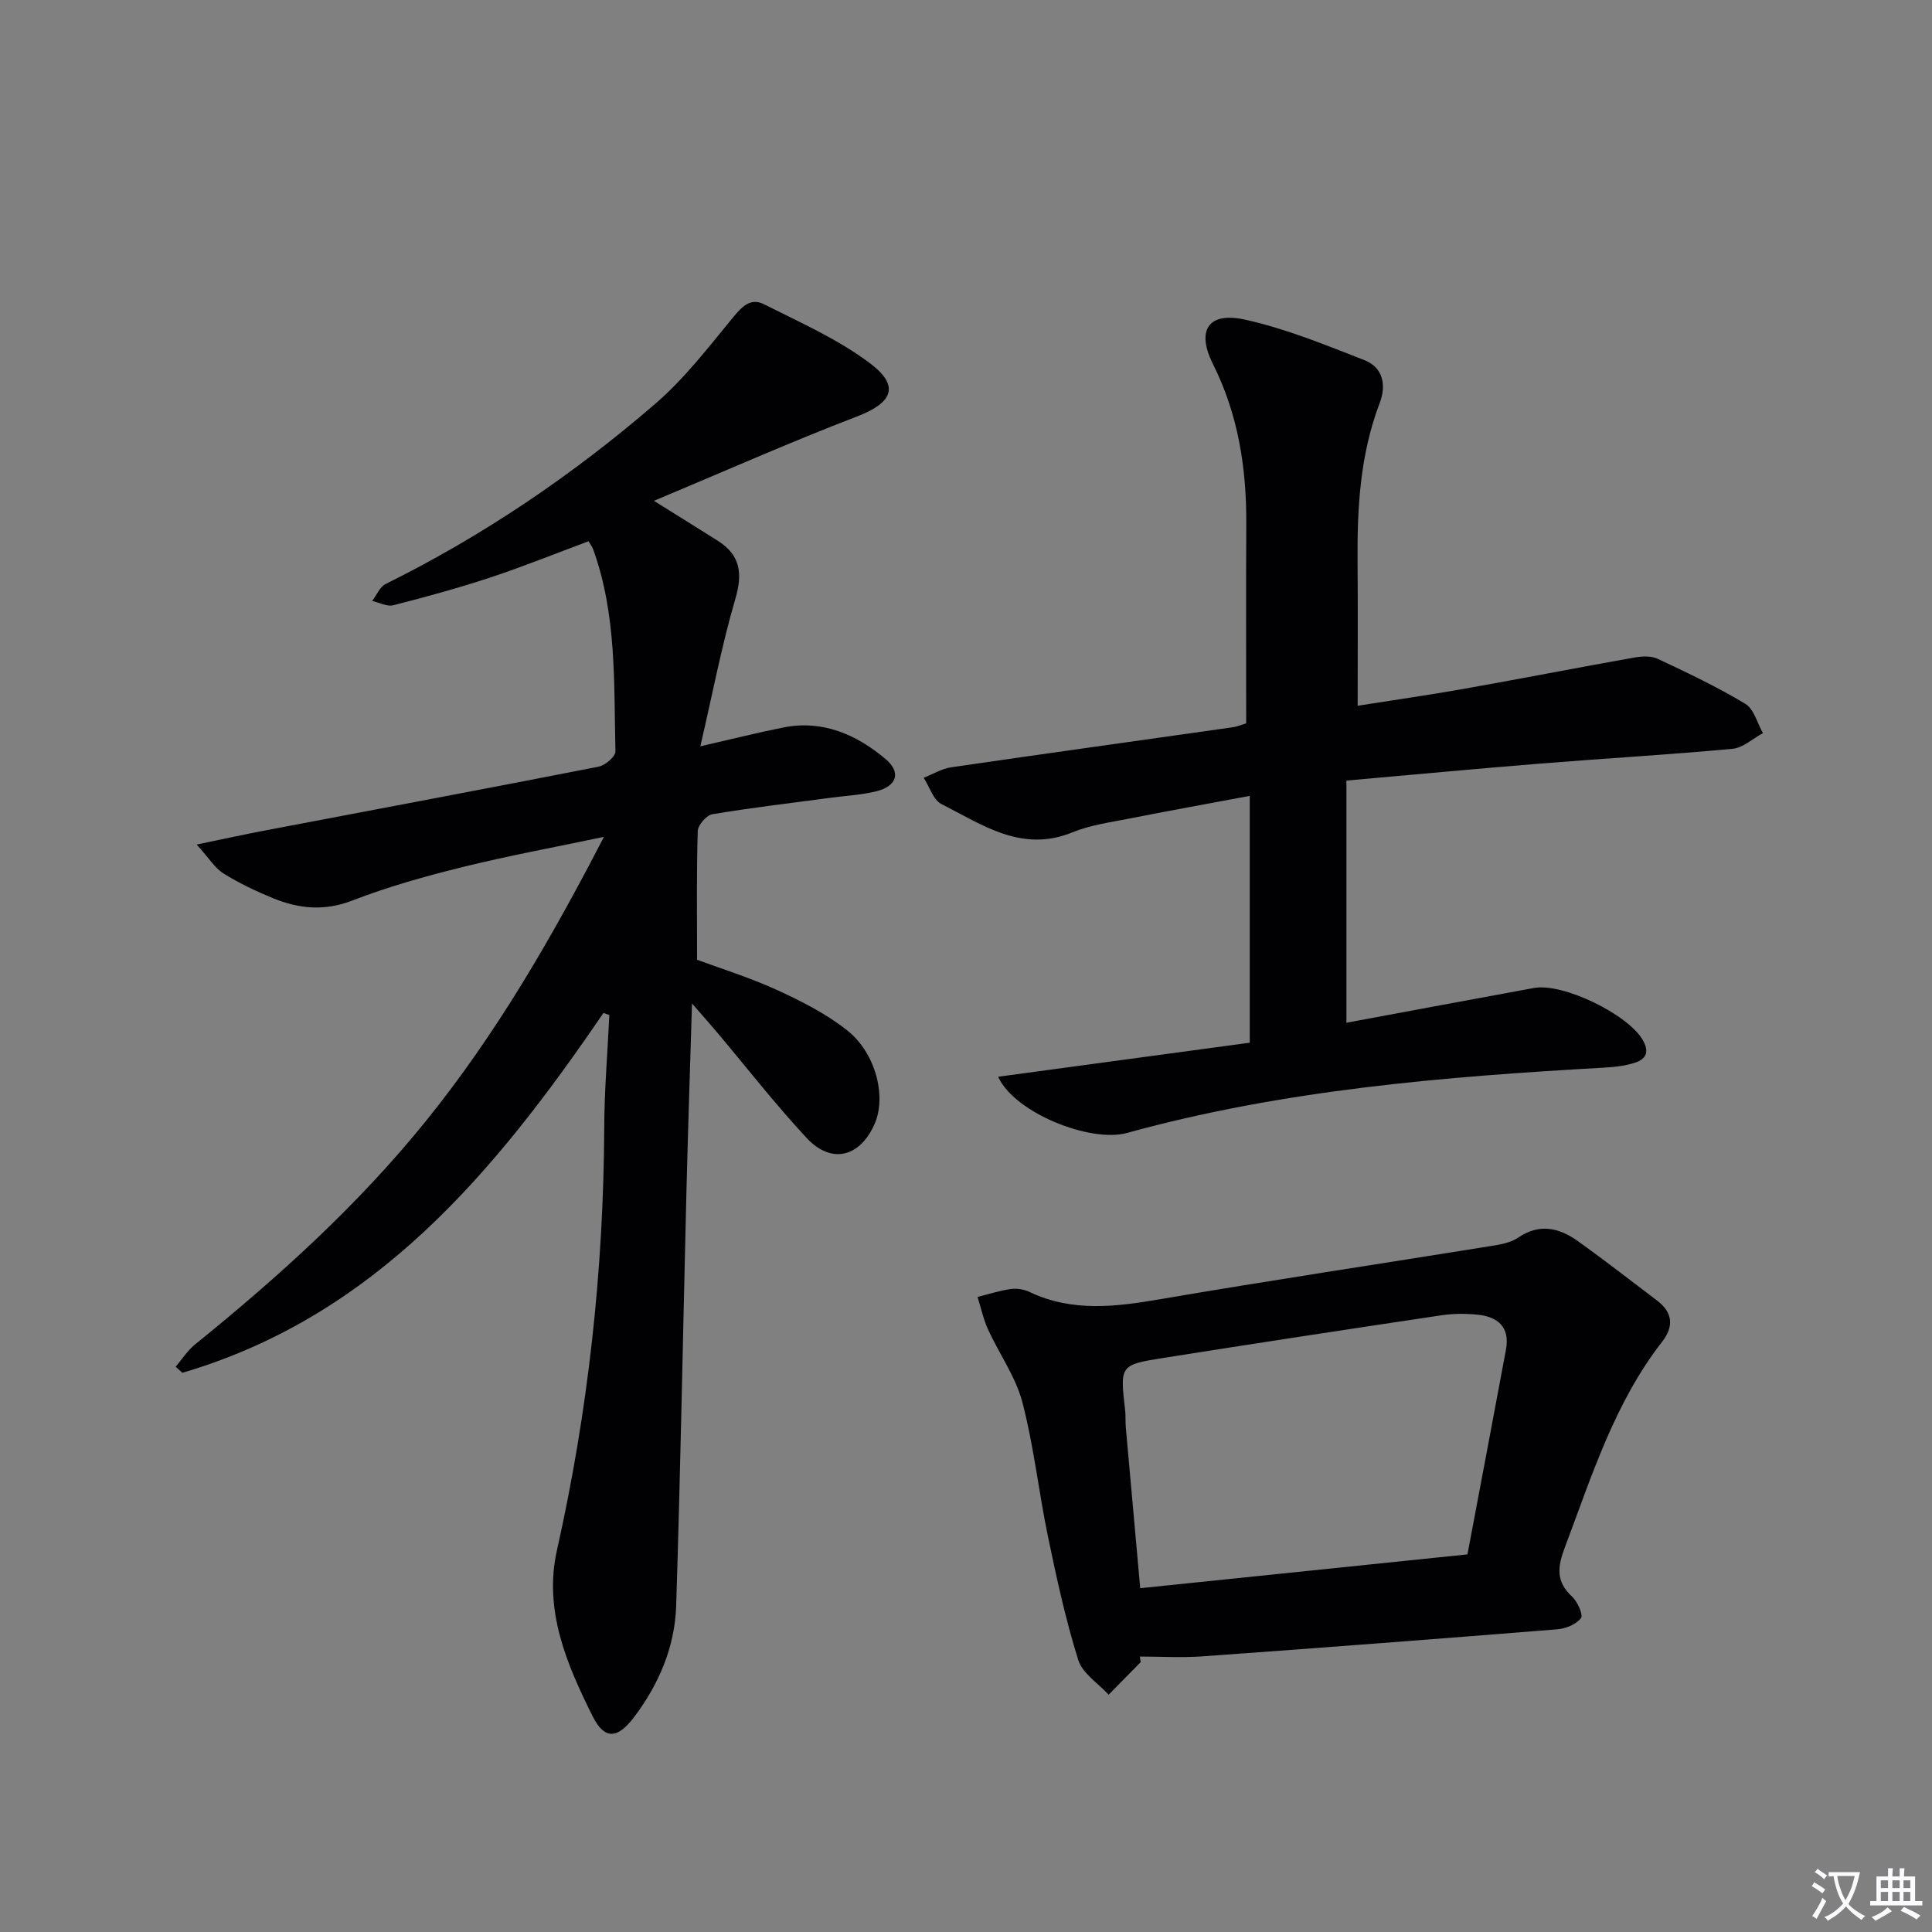
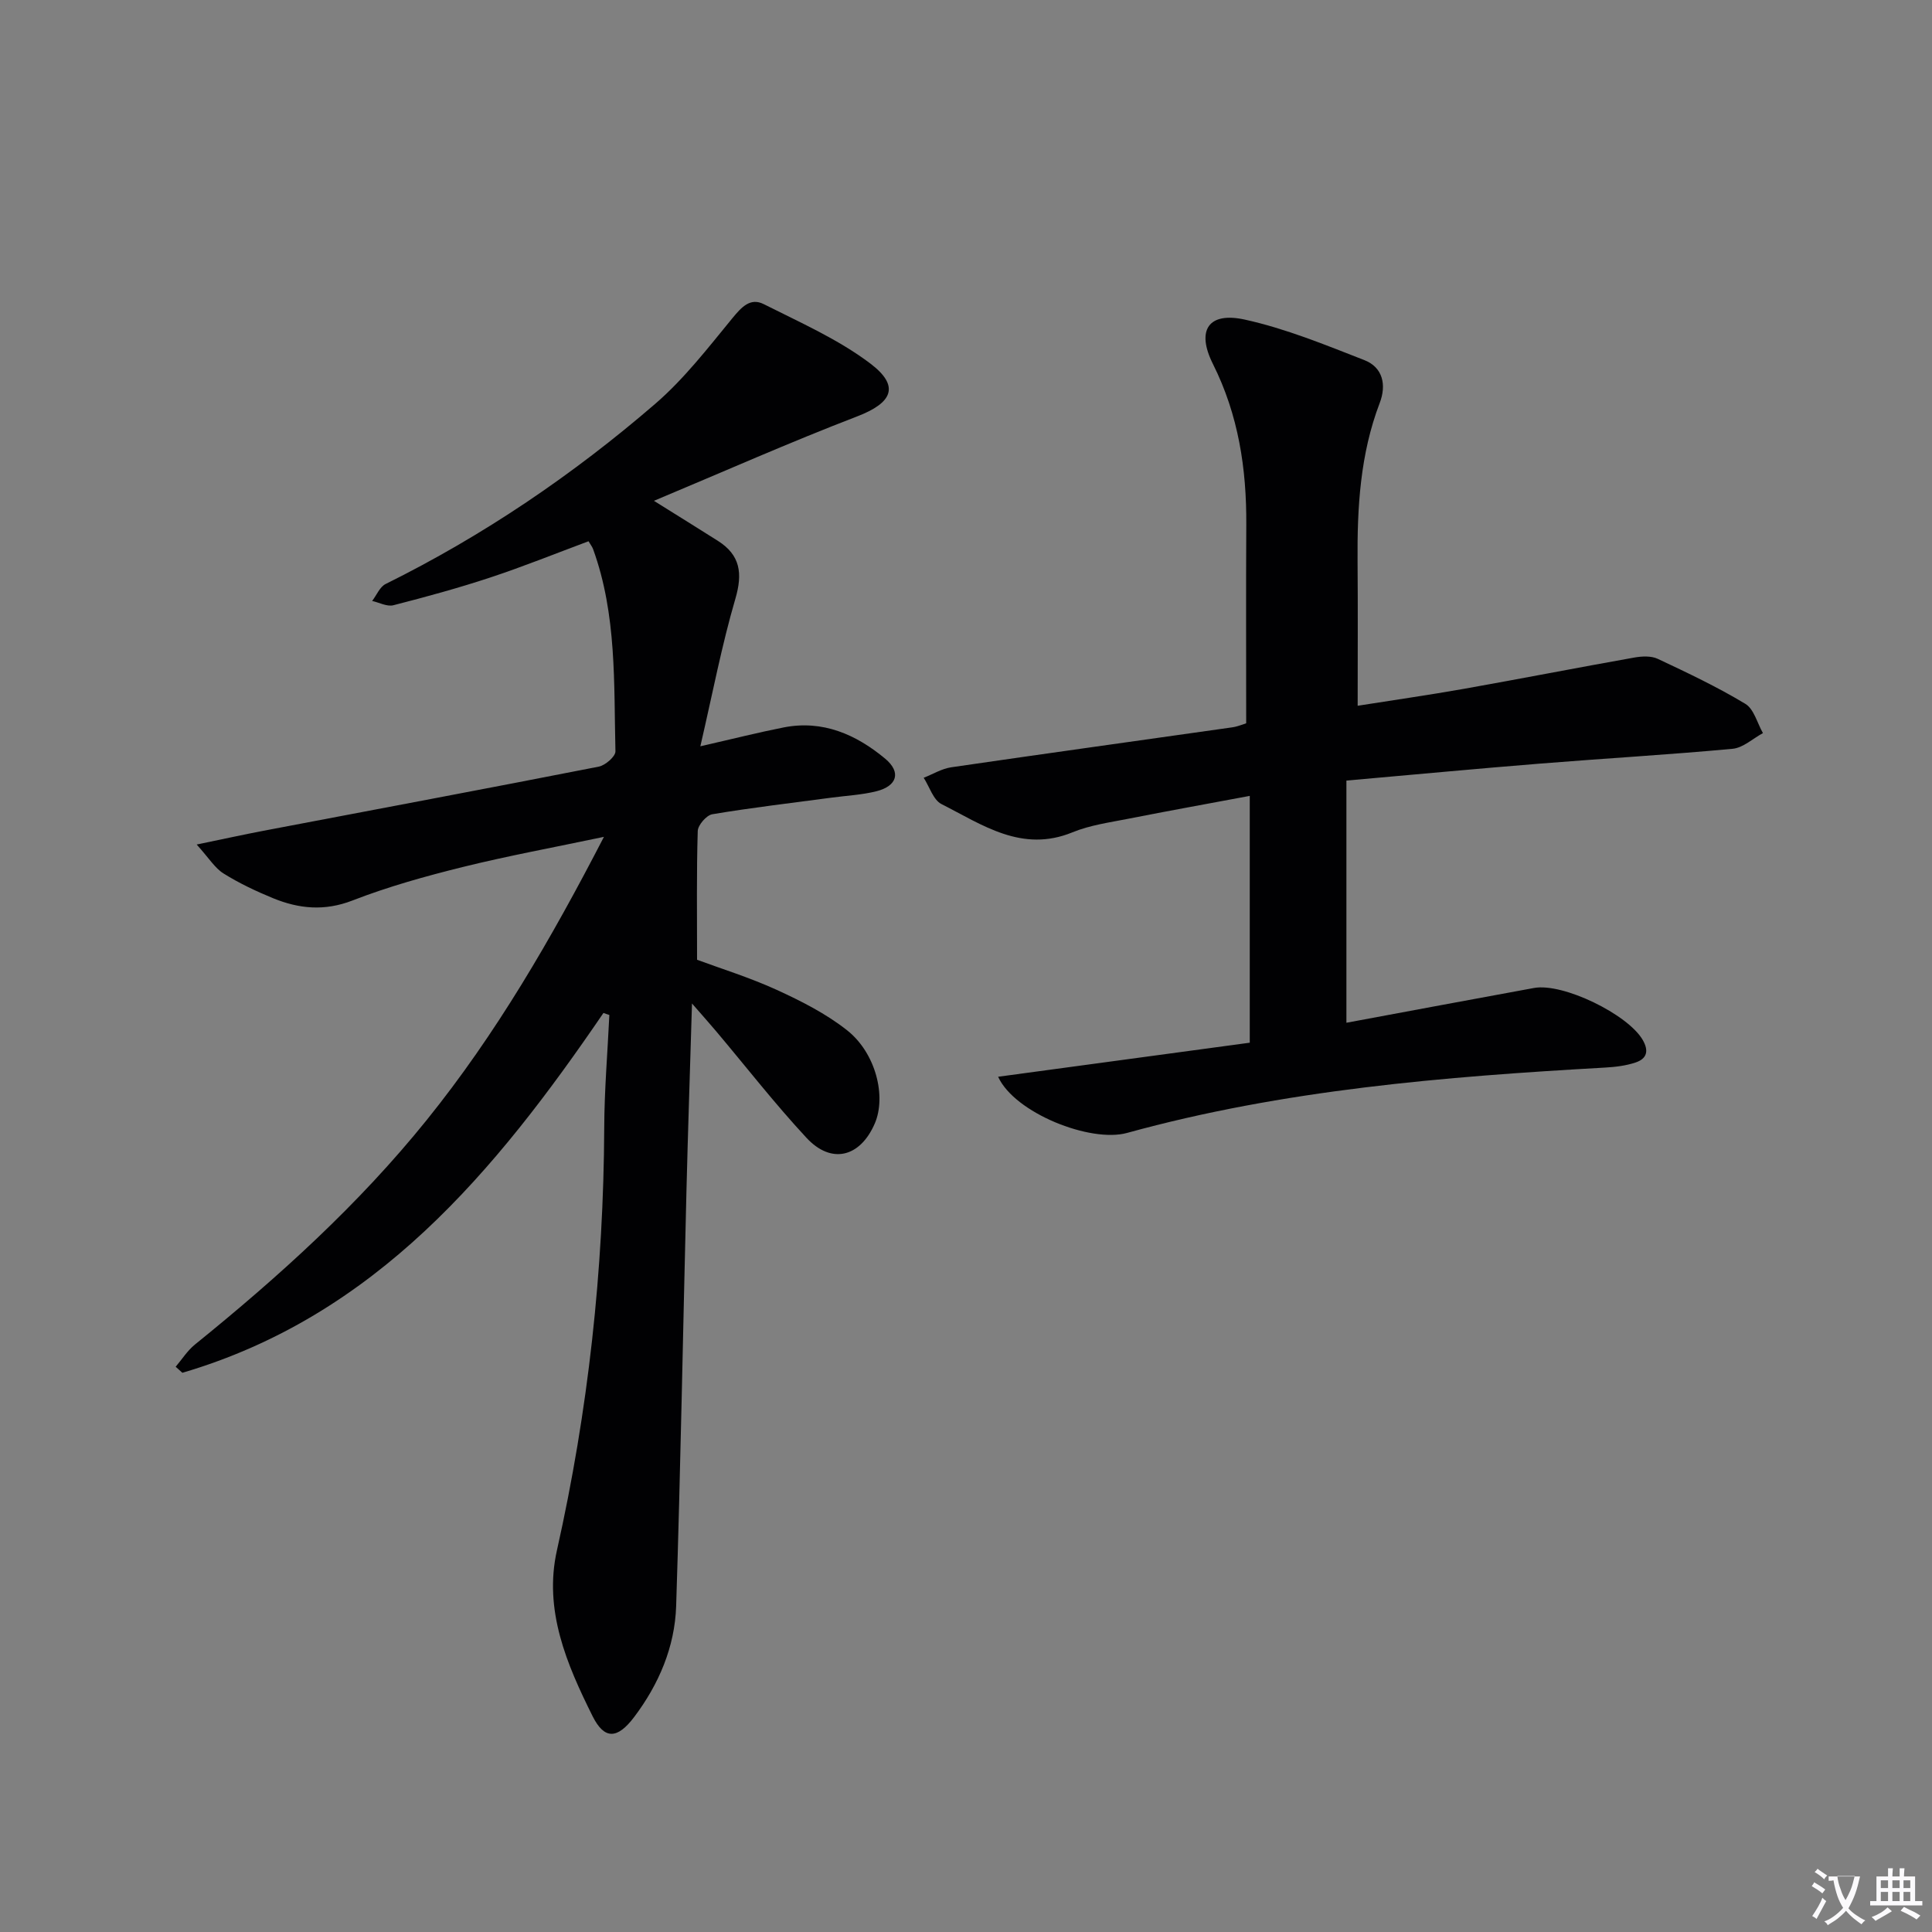
<svg xmlns="http://www.w3.org/2000/svg" enable-background="new 0 0 400 400" viewBox="0 0 400 400">
  <rect x="0" y="0" width="400" height="400" fill="#808080" stroke="none" />
-   <path d="m377.9 391.2c-.2.3-.4.5-.6.8-.7-.6-1.4-1-2.2-1.5.2-.3.4-.5.5-.8.6.4 1.4.8 2.3 1.5zm-1.8 6.1c-.2-.2-.5-.4-.9-.6.4-.6.8-1.2 1.2-1.9s.7-1.3.9-1.9c.3.3.5.5.8.7-.7 1.3-1.4 2.6-2 3.7zm2.2-9c-.3.3-.5.5-.6.8-.6-.6-1.3-1.1-2-1.5.3-.3.5-.5.6-.7.6.5 1.3.9 2 1.4zm.3.2v-.9h2 4.5c-.3 1.3-.6 2.5-1 3.6s-.9 2.1-1.4 3c.4.5 1 1 1.6 1.4s1.2.8 1.9 1.1c-.3.2-.5.4-.8.8-.4-.3-1-.7-1.6-1.2s-1.2-1.1-1.6-1.6c-.5.6-1.1 1.1-1.7 1.6s-1.4.9-2.1 1.4c-.1-.3-.3-.5-.7-.8.6-.2 1.2-.5 1.9-1s1.4-1.1 2-1.8c-.5-.8-.9-1.6-1.2-2.5s-.6-2-.8-3.2c-.4.1-.7.1-1 .1zm2.5 2.7c.3 1 .7 1.7 1 2.2.3-.5.6-1.1 1-2s.6-1.9.9-3h-3.2-.4c.1.9.3 1.8.7 2.8z" fill="#fbfafc" />
+   <path d="m377.9 391.2c-.2.3-.4.5-.6.8-.7-.6-1.4-1-2.2-1.5.2-.3.4-.5.5-.8.6.4 1.4.8 2.3 1.5zm-1.8 6.1c-.2-.2-.5-.4-.9-.6.4-.6.8-1.2 1.2-1.9s.7-1.3.9-1.9c.3.3.5.5.8.7-.7 1.3-1.4 2.6-2 3.7zm2.2-9c-.3.3-.5.5-.6.8-.6-.6-1.3-1.1-2-1.5.3-.3.5-.5.6-.7.6.5 1.3.9 2 1.4zm.3.2h2 4.5c-.3 1.3-.6 2.5-1 3.6s-.9 2.1-1.4 3c.4.5 1 1 1.6 1.4s1.2.8 1.9 1.1c-.3.2-.5.4-.8.8-.4-.3-1-.7-1.6-1.2s-1.2-1.1-1.6-1.6c-.5.6-1.1 1.1-1.7 1.6s-1.4.9-2.1 1.4c-.1-.3-.3-.5-.7-.8.6-.2 1.2-.5 1.9-1s1.4-1.1 2-1.8c-.5-.8-.9-1.6-1.2-2.5s-.6-2-.8-3.2c-.4.1-.7.1-1 .1zm2.5 2.7c.3 1 .7 1.7 1 2.2.3-.5.6-1.1 1-2s.6-1.9.9-3h-3.2-.4c.1.9.3 1.8.7 2.8z" fill="#fbfafc" />
  <path d="m396.5 388.5v1.5 3.6h1.5v.9c-.4 0-1 0-1.7 0h-7.9c-.5 0-.9 0-1.2 0v-.9h1.3v-3.5c0-.7 0-1.2 0-1.6h2.4c0-.8 0-1.4 0-1.7h1c0 .3-.1.8-.1 1.7h1.5c0-.8 0-1.4 0-1.7h1c0 .3-.1.9-.1 1.7zm-8.2 9.2c-.2-.3-.5-.5-.8-.8.8-.3 1.4-.6 1.9-.9s1-.7 1.4-1.1c.3.3.6.5.9.8-1.6 1-2.8 1.6-3.4 2zm2.6-6.8v-1.6h-1.5v1.6zm0 2.7v-1.9h-1.5v1.9zm2.4-2.7v-1.6h-1.5v1.6zm0 2.7v-1.9h-1.5v1.9zm.2 2 .7-.8c.4.2.9.5 1.6.8s1.3.7 1.8 1c-.3.3-.5.5-.8.8-.4-.3-1.5-1-3.3-1.8zm2-4.7v-1.6h-1.4v1.6zm0 2.7v-1.9h-1.4v1.9z" fill="#fbfafc" />
  <g fill="#010103">
    <path d="m124.94 209.72c-22.38 32.79-47.15 62.73-87.18 74.5-.46-.42-.92-.83-1.39-1.25 1.31-1.54 2.43-3.33 3.98-4.59 17.38-14.06 33.88-28.98 47.97-46.46 14.37-17.82 25.76-37.45 36.72-58.66-10.34 2.18-19.87 3.93-29.26 6.25-7.71 1.91-15.42 4.06-22.81 6.93-5.78 2.24-11.06 1.72-16.42-.47-3.53-1.45-7.03-3.1-10.26-5.12-1.79-1.11-3-3.15-5.57-6 5.62-1.16 9.72-2.06 13.85-2.85 23.14-4.41 46.3-8.74 69.41-13.28 1.35-.27 3.46-2.1 3.44-3.16-.34-14.08.3-28.3-4.63-41.88-.17-.46-.49-.86-.94-1.62-6.74 2.51-13.44 5.22-20.3 7.49-6.62 2.19-13.36 4.03-20.11 5.76-1.3.33-2.92-.56-4.39-.89.92-1.19 1.58-2.91 2.79-3.51 20.24-10.02 38.8-22.62 55.85-37.33 5.95-5.14 10.88-11.53 15.9-17.65 1.9-2.31 3.73-4.38 6.54-2.96 7.51 3.79 15.38 7.25 22.03 12.27 6.25 4.72 4.59 8.17-2.69 10.97-13.93 5.35-27.58 11.41-42.08 17.48 5.2 3.25 9.22 5.74 13.23 8.28 4.66 2.95 5.17 6.73 3.63 12-2.82 9.63-4.7 19.54-7.25 30.54 6.75-1.54 11.96-2.86 17.23-3.9 8.11-1.6 15.02 1.46 21.03 6.46 3.37 2.81 2.49 5.66-1.8 6.75-3.04.76-6.23.91-9.35 1.33-8.22 1.1-16.46 2.06-24.63 3.43-1.21.2-2.98 2.24-3.02 3.48-.26 8.62-.14 17.24-.14 26.65 4.77 1.77 10.79 3.63 16.47 6.22 5.09 2.33 10.23 4.93 14.59 8.38 5.98 4.73 8.16 13.72 5.72 19.33-3.03 6.97-8.98 8.48-14.13 2.93-6.55-7.05-12.49-14.69-18.7-22.06-1.35-1.61-2.76-3.17-5-5.75-.41 13.84-.84 26.38-1.15 38.92-.71 28.61-1.21 57.24-2.13 85.84-.27 8.46-3.59 16.21-8.7 22.98-3.45 4.57-6.15 4.73-8.6-.18-5.35-10.74-10.17-21.95-7.38-34.36 6.47-28.83 9.66-57.99 9.79-87.52.03-7.77.69-15.53 1.06-23.3-.44-.13-.83-.28-1.22-.42z" />
    <path d="m278.76 161.61v50.14c12.78-2.37 25.8-4.82 38.84-7.2 6.03-1.1 19.41 5.46 22.49 10.73 1.36 2.33.85 3.93-1.47 4.7-2 .67-4.18.93-6.3 1.05-33.35 1.88-66.58 4.6-98.97 13.53-7.6 2.1-23.31-4.15-26.7-11.63 17.65-2.39 34.93-4.73 52.1-7.05 0-17.03 0-33.63 0-51.1-8.69 1.63-16.93 3.11-25.13 4.73-3.89.77-7.94 1.32-11.57 2.81-10.49 4.3-18.66-1.56-27.12-5.84-1.71-.87-2.49-3.59-3.69-5.45 1.89-.74 3.73-1.88 5.69-2.17 19.38-2.83 38.78-5.51 58.18-8.27 1.13-.16 2.21-.63 2.9-.84 0-13.88-.06-27.49.02-41.11.07-11.6-1.62-22.73-6.91-33.29-3.5-7-.92-10.84 6.61-9.18 8.46 1.86 16.63 5.22 24.75 8.39 3.84 1.5 4.6 5.15 3.18 8.86-4.06 10.62-4.68 21.68-4.59 32.88.08 9.77.02 19.55.02 29.82 7.05-1.12 14.56-2.19 22.03-3.51 11.76-2.09 23.48-4.38 35.23-6.47 1.58-.28 3.51-.38 4.88.27 6.15 2.89 12.31 5.81 18.12 9.31 1.79 1.07 2.46 3.99 3.65 6.06-2.09 1.13-4.11 3.05-6.29 3.25-13.24 1.23-26.52 1.99-39.78 3.06-13.08 1.05-26.12 2.28-40.17 3.52z" />
-     <path d="m236.18 344.11c-2.22 2.25-4.44 4.51-6.65 6.76-2.16-2.37-5.42-4.4-6.29-7.18-2.61-8.34-4.48-16.94-6.26-25.51-1.92-9.25-2.92-18.72-5.3-27.83-1.38-5.29-4.8-10.03-7.12-15.11-.97-2.13-1.46-4.47-2.17-6.72 2.29-.57 4.55-1.31 6.87-1.64 1.26-.18 2.75.06 3.9.61 8.89 4.23 17.92 3.06 27.21 1.47 22.72-3.89 45.53-7.31 68.29-10.98 1.94-.31 4.09-.67 5.65-1.74 4.47-3.04 8.55-2.02 12.43.76 5.53 3.96 10.9 8.14 16.32 12.25 3.26 2.47 3.55 5.35 1.06 8.55-9.88 12.7-14.57 27.83-20.14 42.58-1.49 3.94-1.92 7.04 1.49 10.17 1.14 1.05 2.36 3.81 1.85 4.47-1 1.29-3.15 2.17-4.9 2.31-24.48 1.97-48.98 3.84-73.47 5.6-4.3.31-8.64.04-12.96.04.04.38.12.76.19 1.14zm67.64-22.29c2.71-14.36 5.36-28.36 7.97-42.37.88-4.72-1.7-6.86-5.97-7.27-2.47-.24-5.03-.22-7.48.15-19.2 2.87-38.4 5.79-57.57 8.83-8.93 1.42-8.9 1.56-7.82 10.82.13 1.15.03 2.33.13 3.49.96 10.88 1.95 21.75 2.99 33.35 22.84-2.36 45.08-4.66 67.75-7z" />
  </g>
</svg>